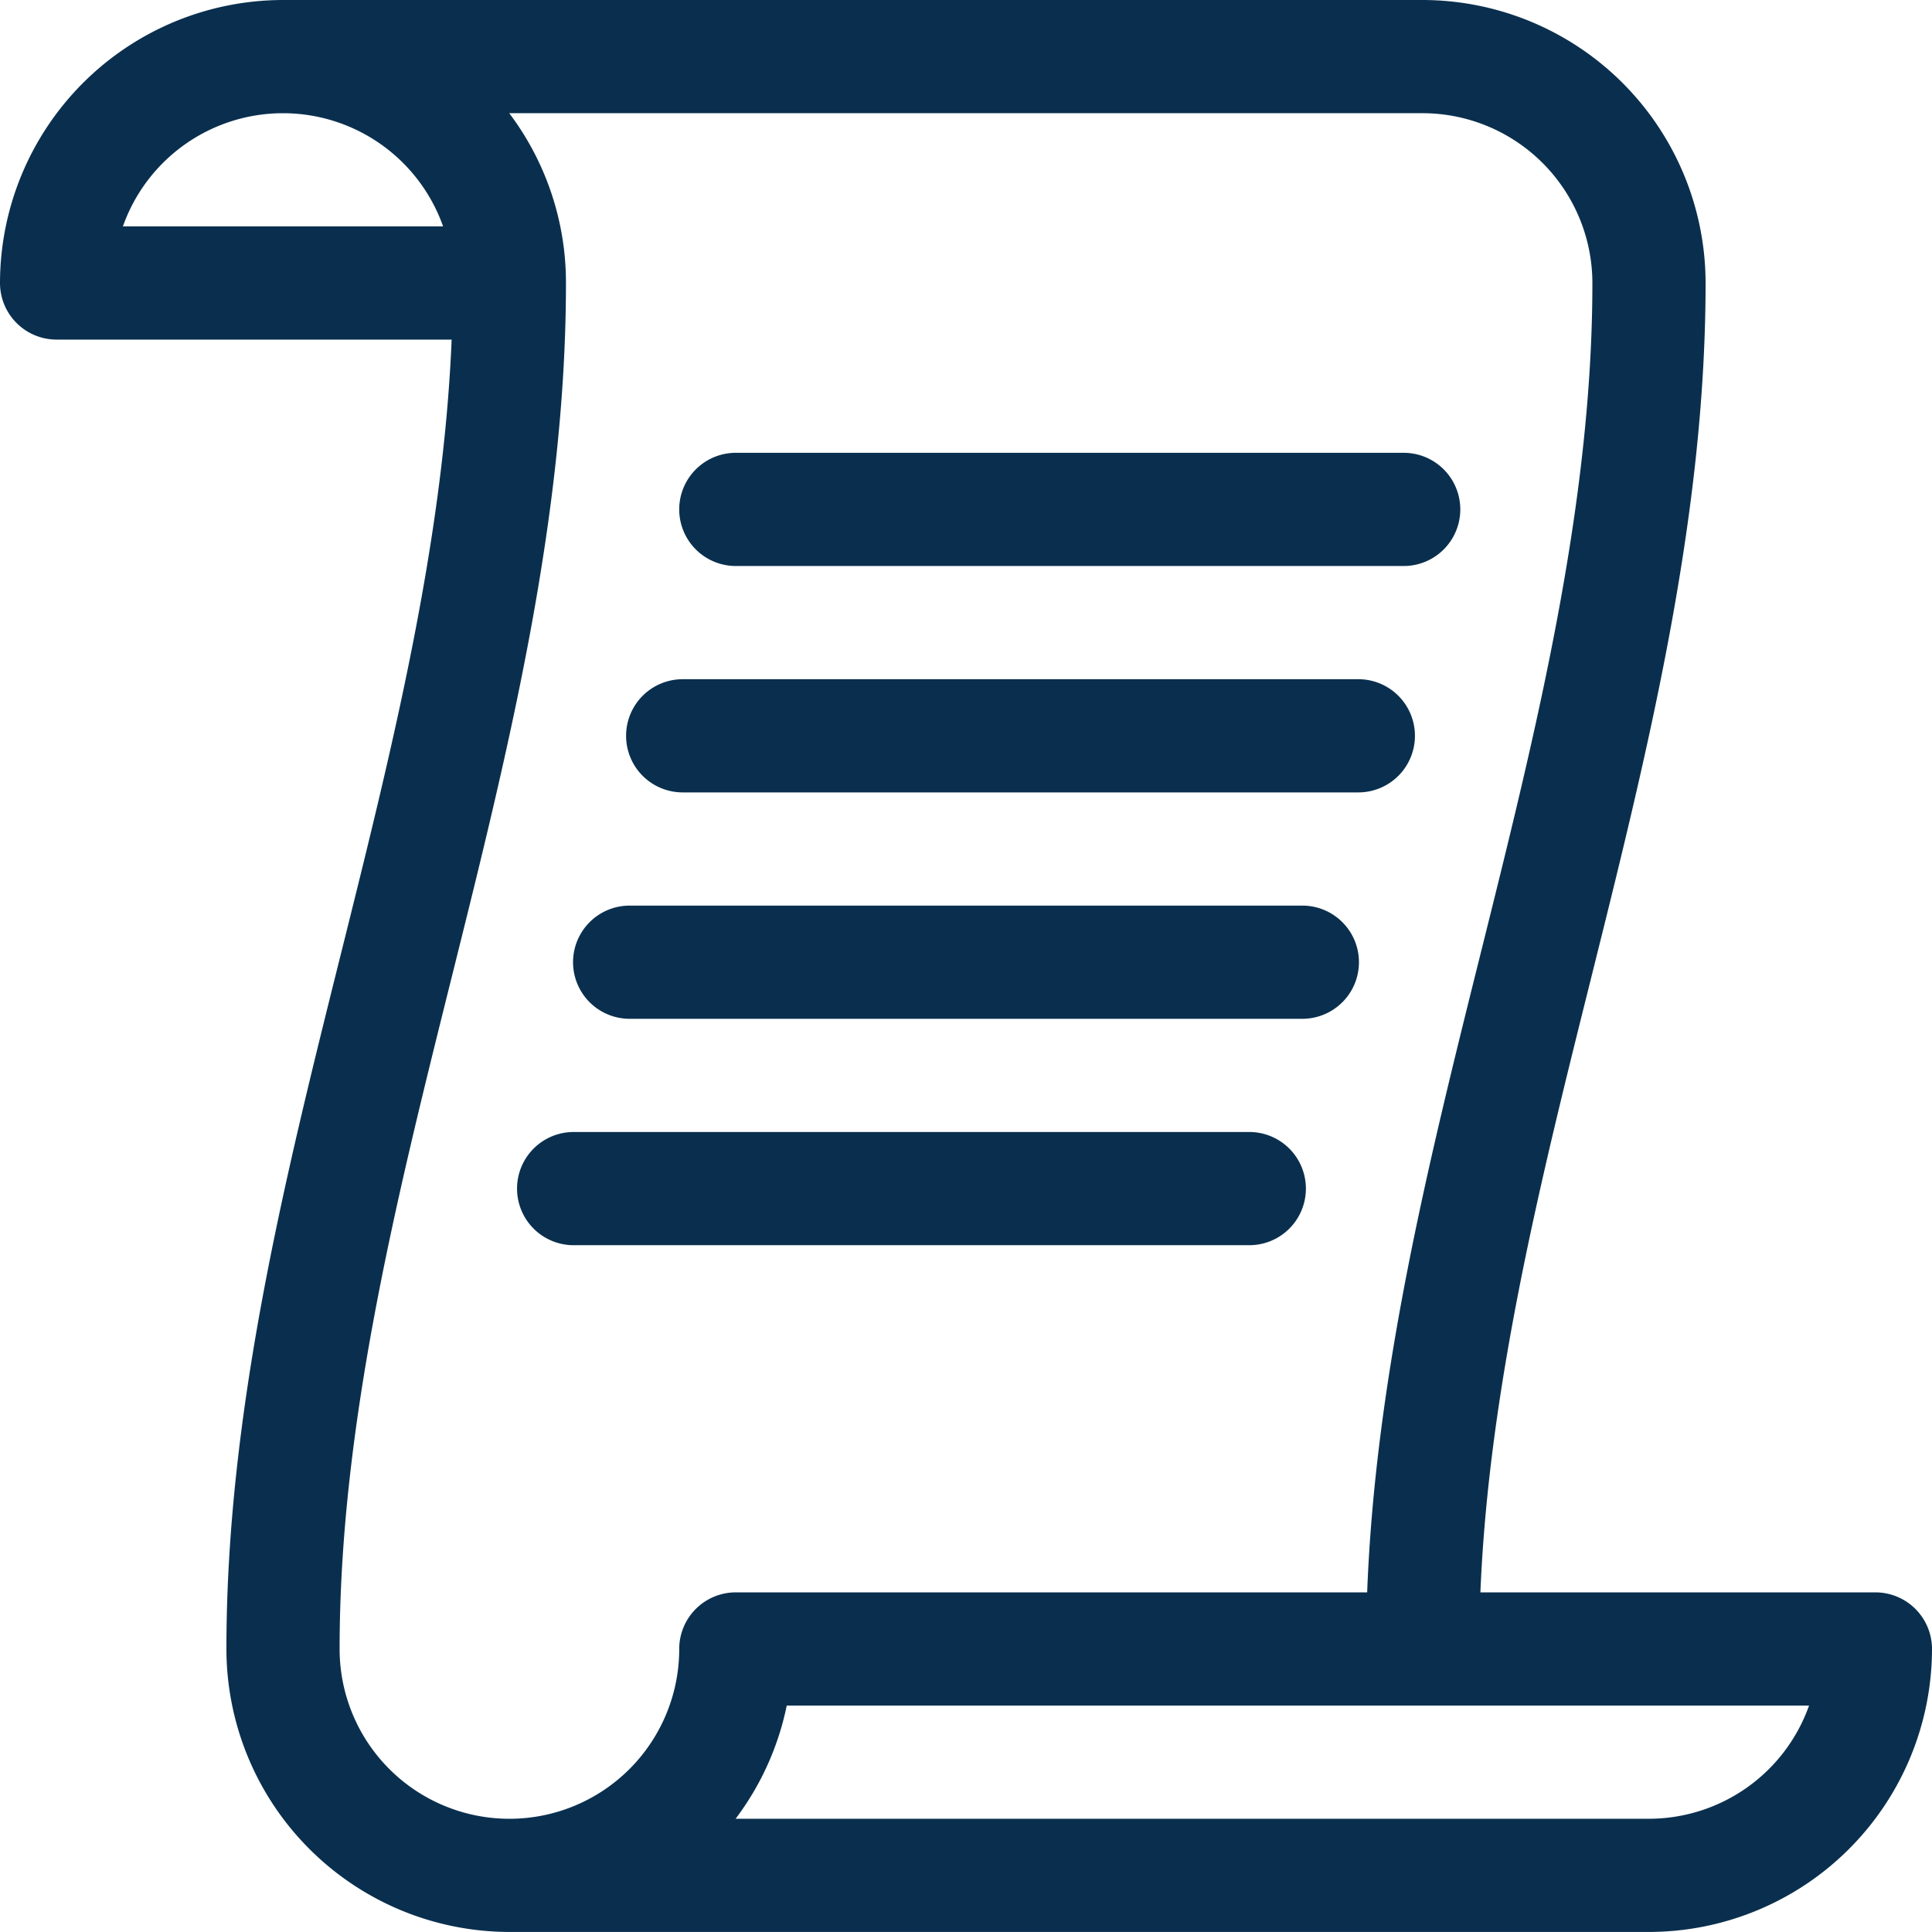
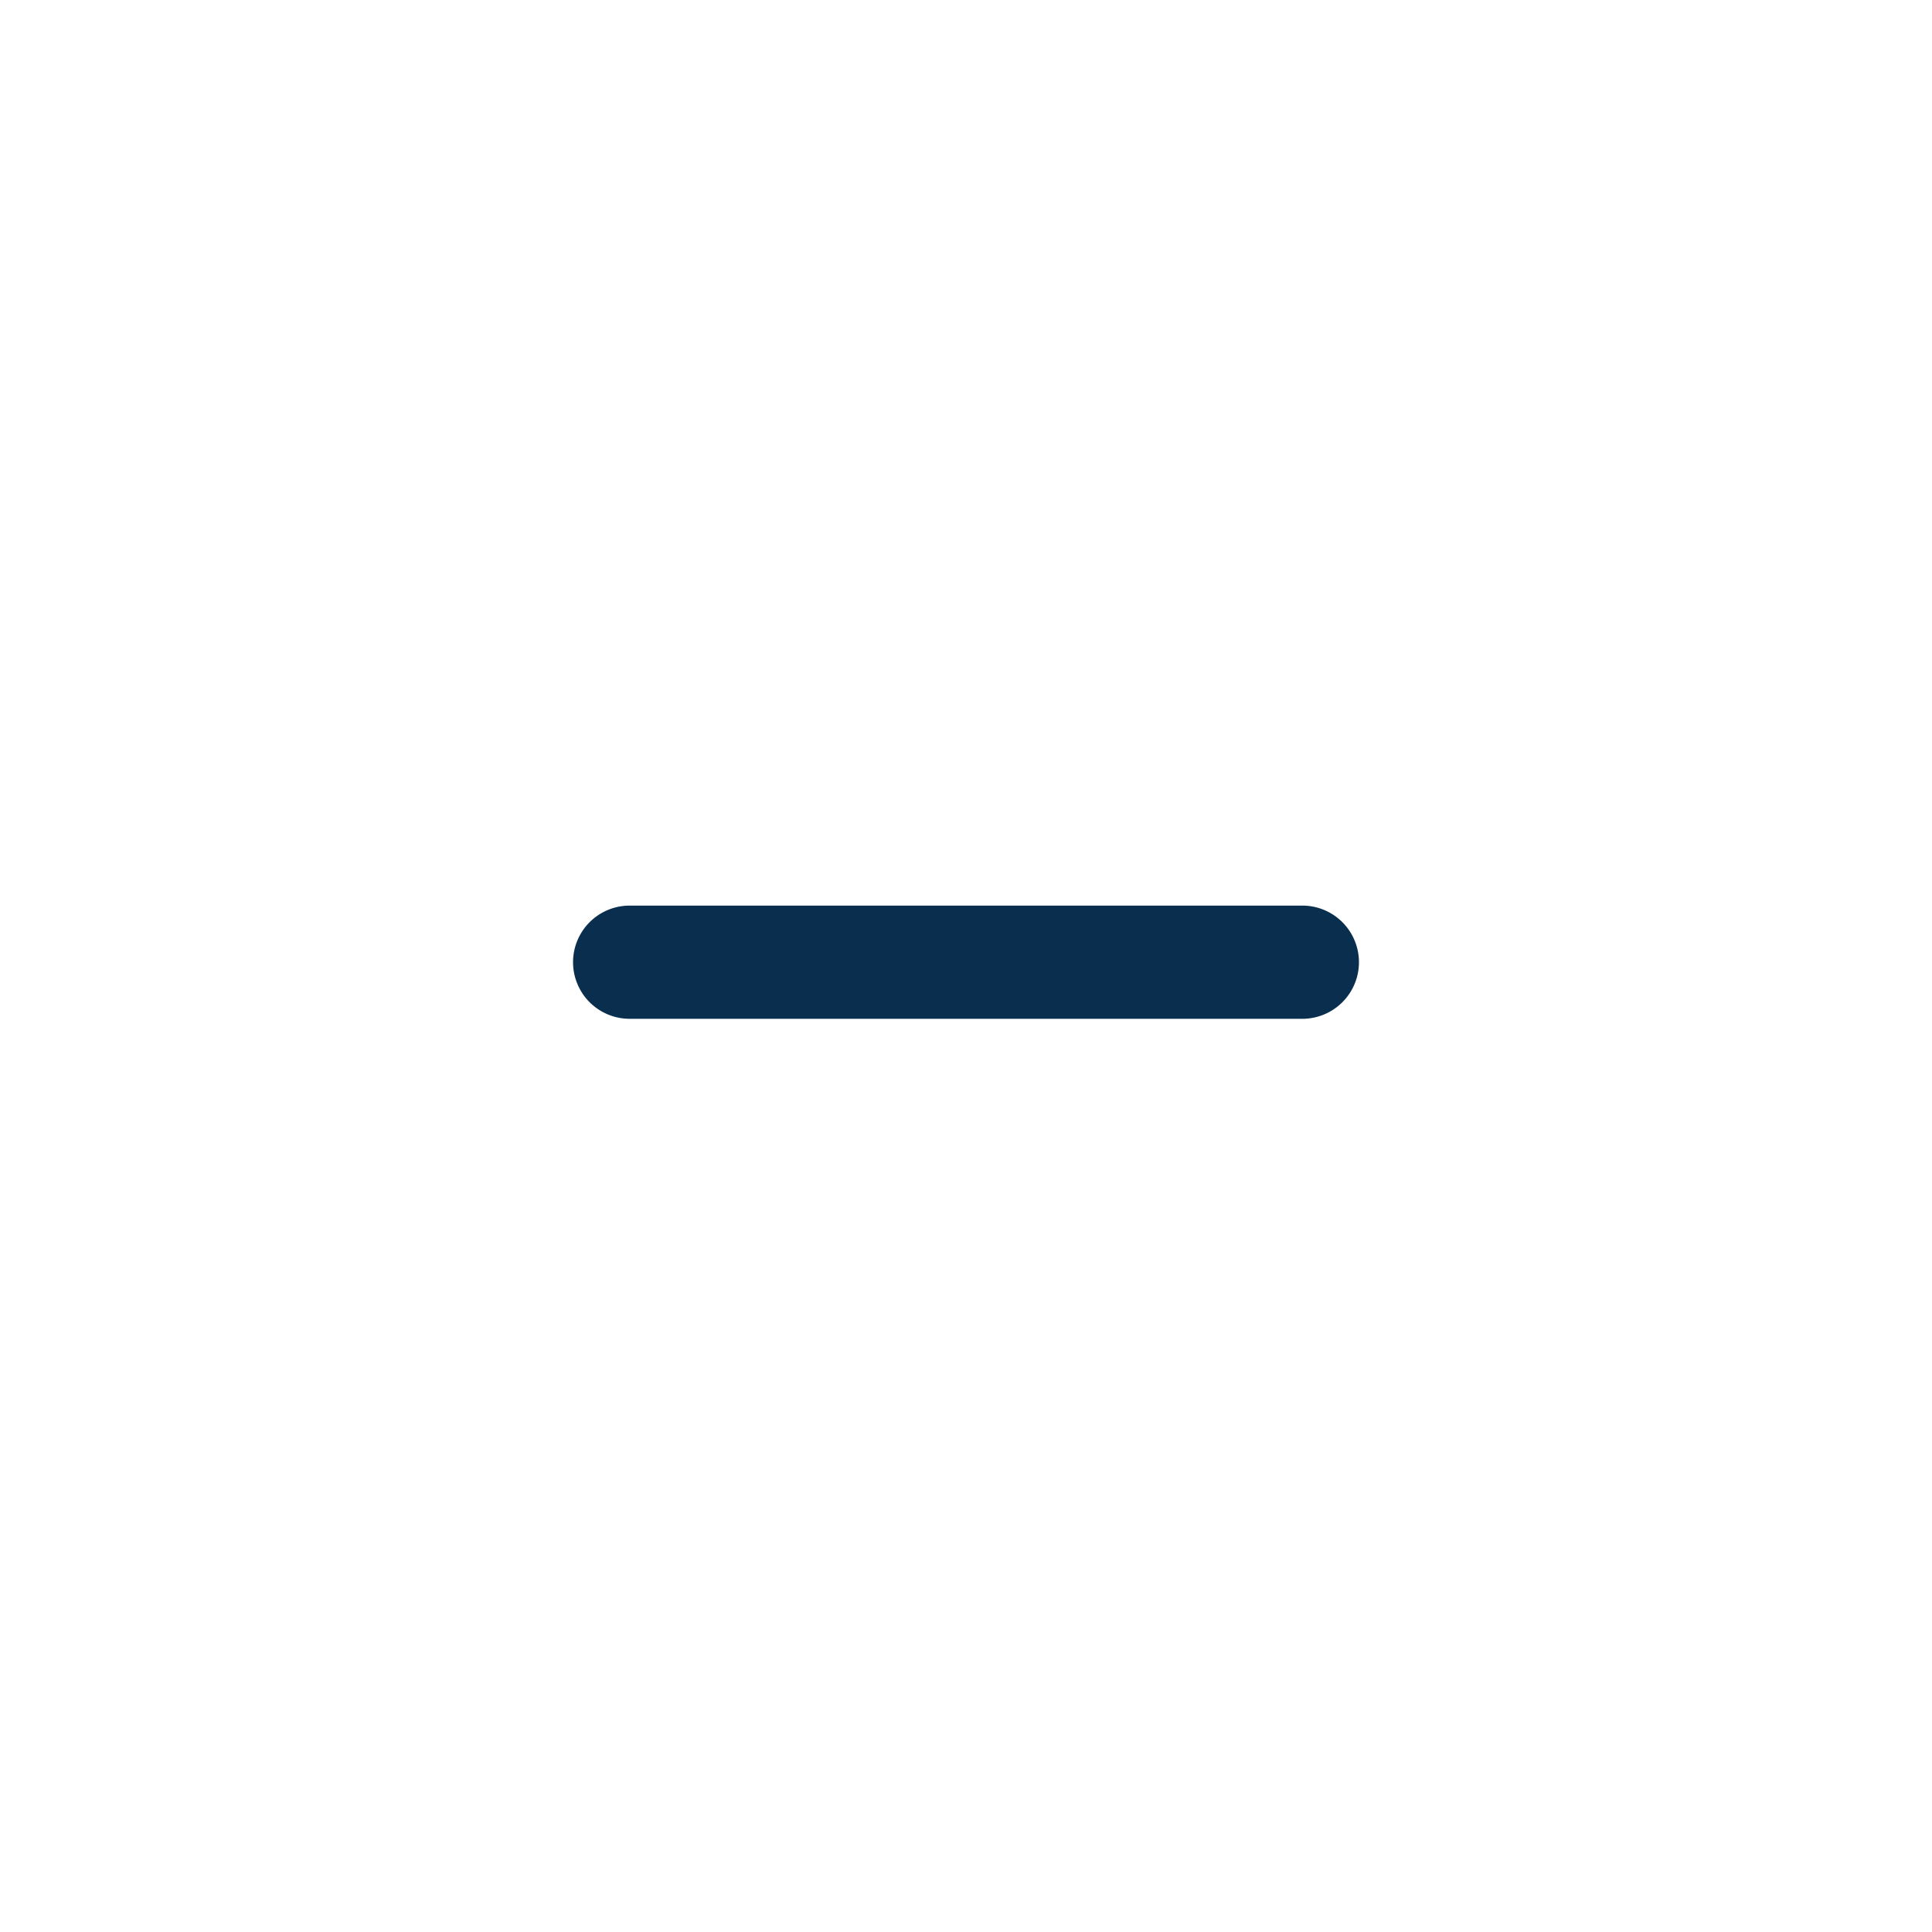
<svg xmlns="http://www.w3.org/2000/svg" width="126.537" height="126.535" viewBox="0 0 126.537 126.535">
  <g id="_001-scroll" data-name="001-scroll" transform="translate(0)">
-     <path id="Tracé_542" data-name="Tracé 542" d="M126.537,108a3.707,3.707,0,0,0-3.707-3.707H96.959c.55-13.384,3.937-26.961,7.224-40.127,3.7-14.818,7.525-30.141,7.525-45.63A18.557,18.557,0,0,0,93.172,0H18.536A18.557,18.557,0,0,0,0,18.535a3.707,3.707,0,0,0,3.707,3.707H29.58c-.55,13.384-3.939,26.961-7.226,40.127-3.7,14.818-7.525,30.141-7.525,45.63a18.557,18.557,0,0,0,18.536,18.535H108A18.556,18.556,0,0,0,126.537,108ZM8.049,14.828a11.123,11.123,0,0,1,20.972,0ZM22.243,108c0-14.577,3.713-29.45,7.3-43.834,3.7-14.818,7.525-30.141,7.525-45.63A18.438,18.438,0,0,0,33.354,7.414H93.173a11.134,11.134,0,0,1,11.121,11.121c0,14.577-3.713,29.45-7.3,43.834-3.4,13.635-6.912,27.7-7.451,41.923H48.193A3.707,3.707,0,0,0,44.486,108a11.121,11.121,0,0,1-22.243,0ZM108,119.12H48.179a18.458,18.458,0,0,0,3.349-7.414h66.957A11.139,11.139,0,0,1,108,119.12Z" transform="translate(0)" fill="#0a2f4e" />
-     <path id="Tracé_543" data-name="Tracé 543" d="M183.707,127.414H227.45a3.707,3.707,0,1,0,0-7.414H183.707a3.707,3.707,0,1,0,0,7.414Z" transform="translate(-135.514 -90.343)" fill="#0a2f4e" />
-     <path id="Tracé_544" data-name="Tracé 544" d="M169.628,187.414H213.88a3.707,3.707,0,1,0,0-7.414H169.628a3.707,3.707,0,1,0,0,7.414Z" transform="translate(-124.915 -135.515)" fill="#0a2f4e" />
    <path id="Tracé_545" data-name="Tracé 545" d="M155.57,247.414h44.059a3.707,3.707,0,1,0,0-7.414H155.57a3.707,3.707,0,1,0,0,7.414Z" transform="translate(-114.331 -180.687)" fill="#0a2f4e" />
-     <path id="Tracé_546" data-name="Tracé 546" d="M140.73,307.414h44.252a3.707,3.707,0,1,0,0-7.414H140.73a3.707,3.707,0,1,0,0,7.414Z" transform="translate(-103.159 -225.859)" fill="#0a2f4e" />
  </g>
</svg>